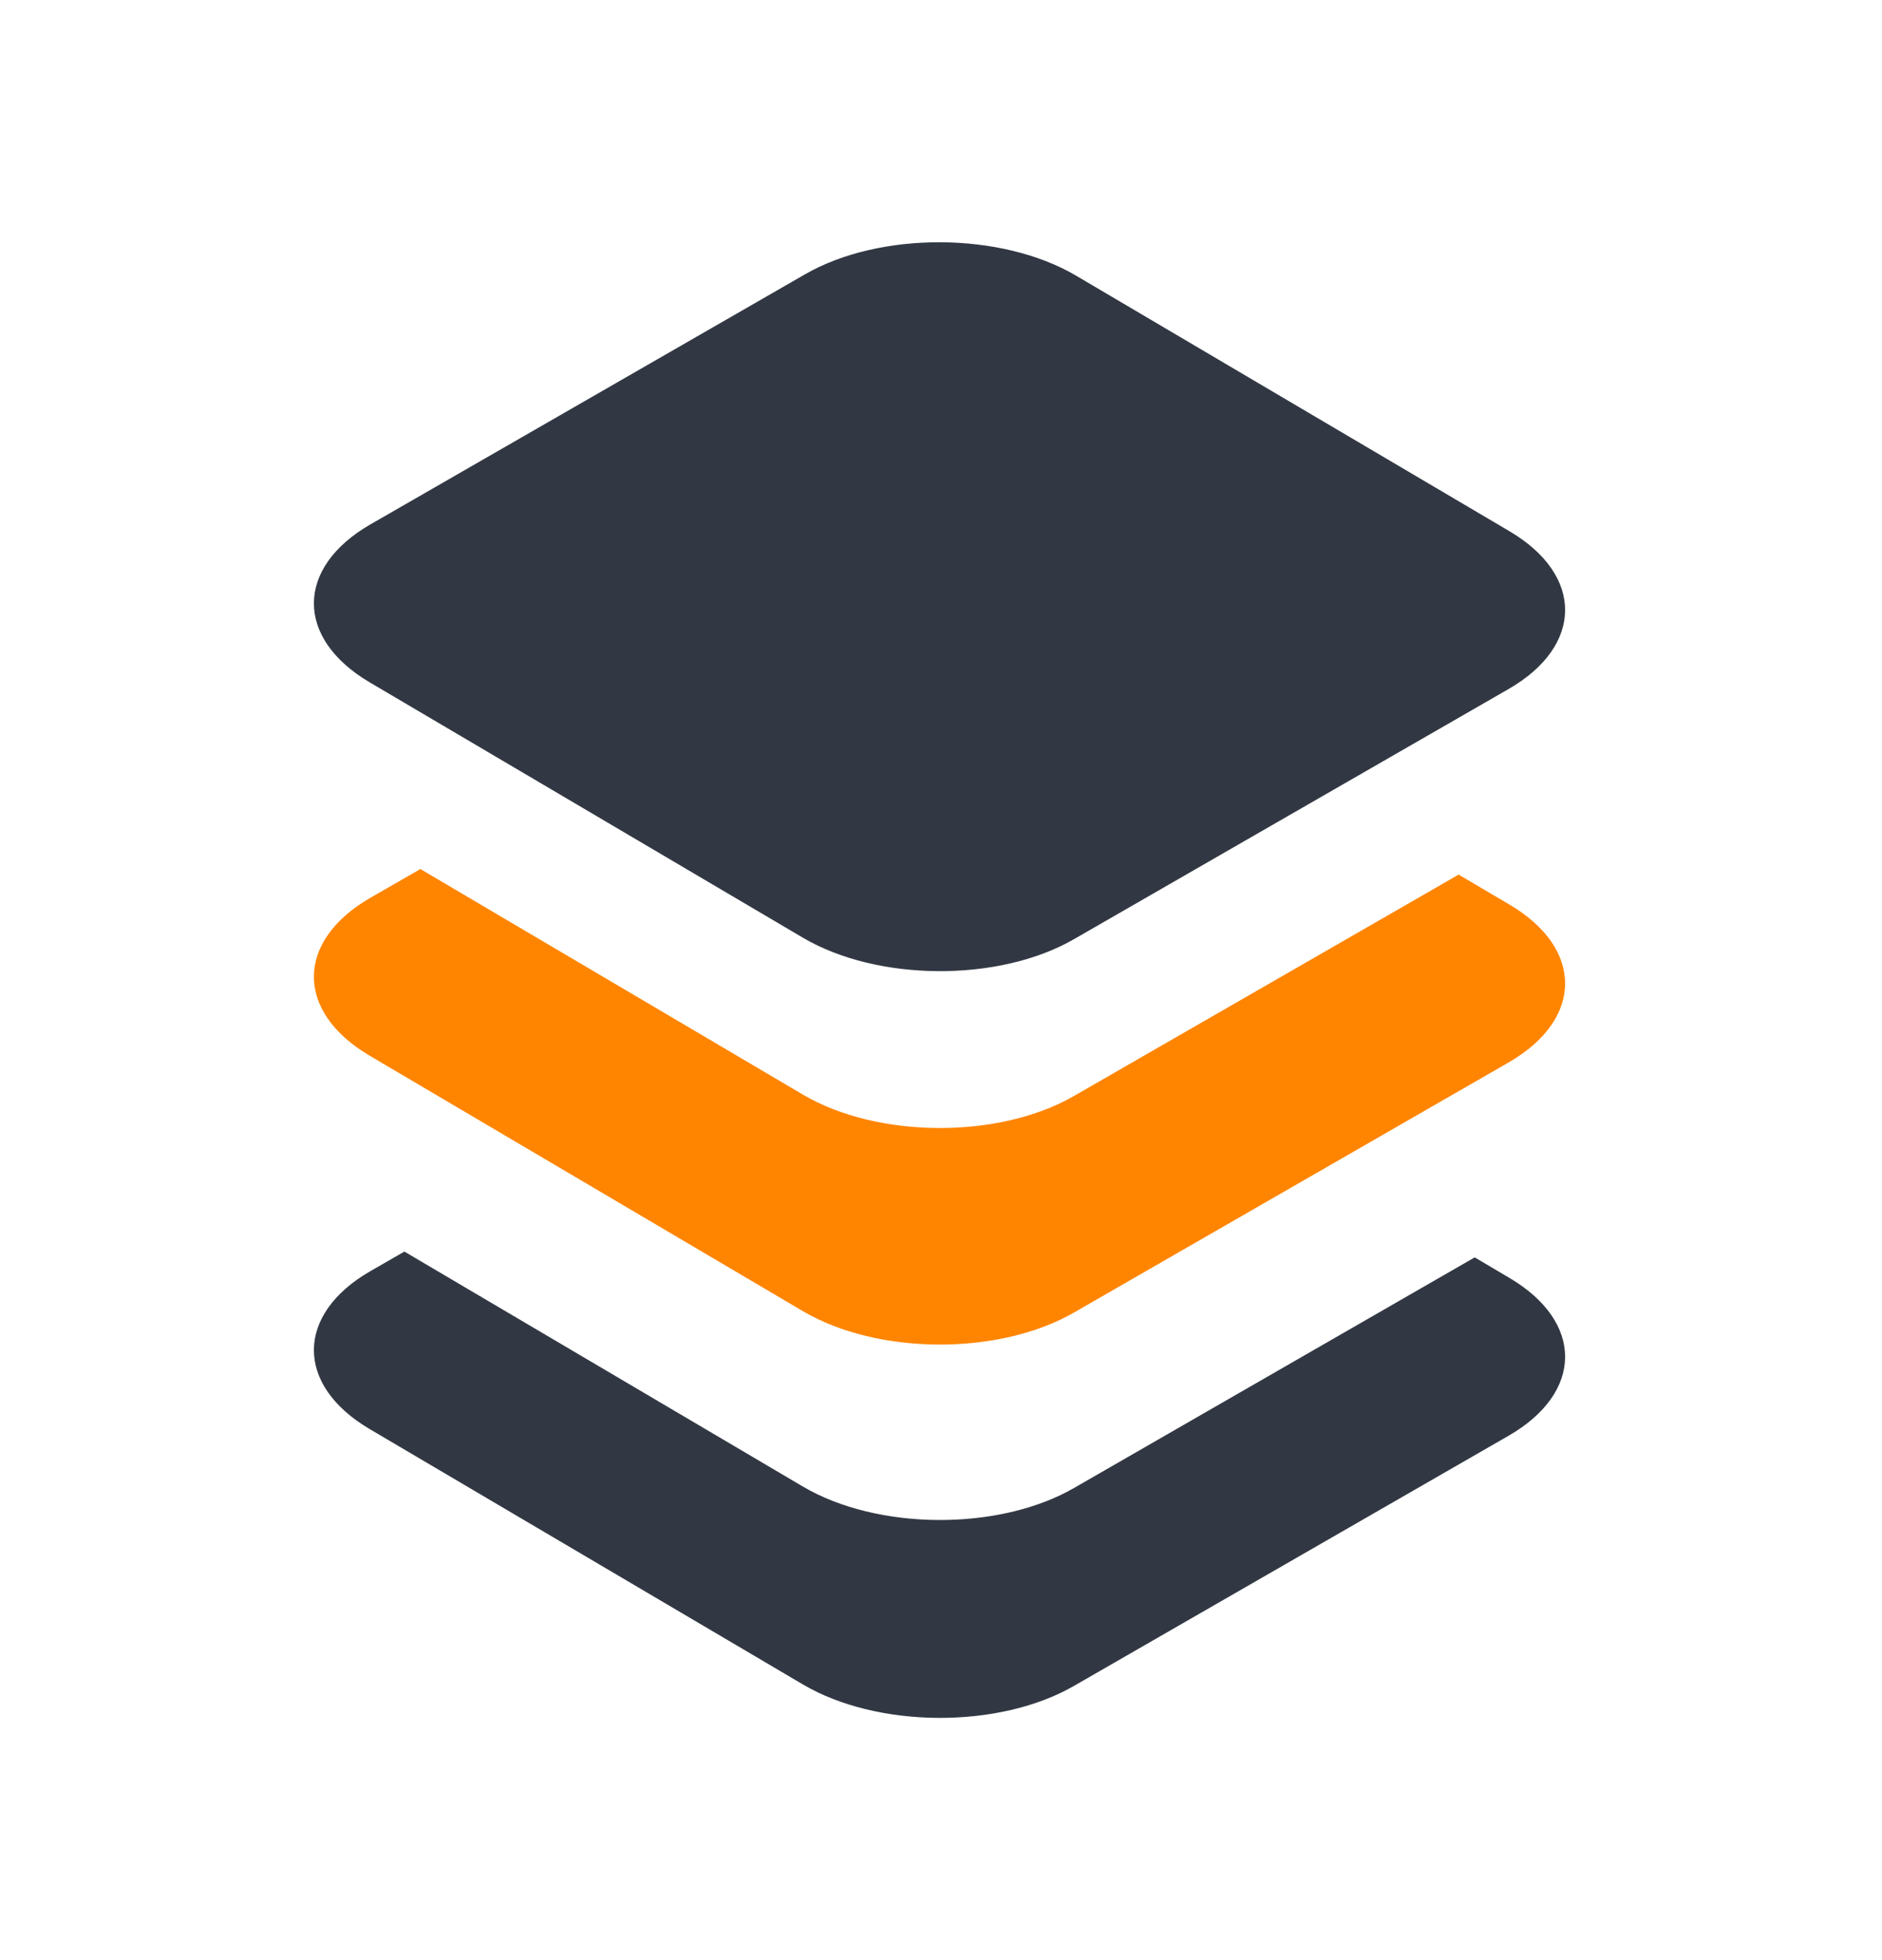
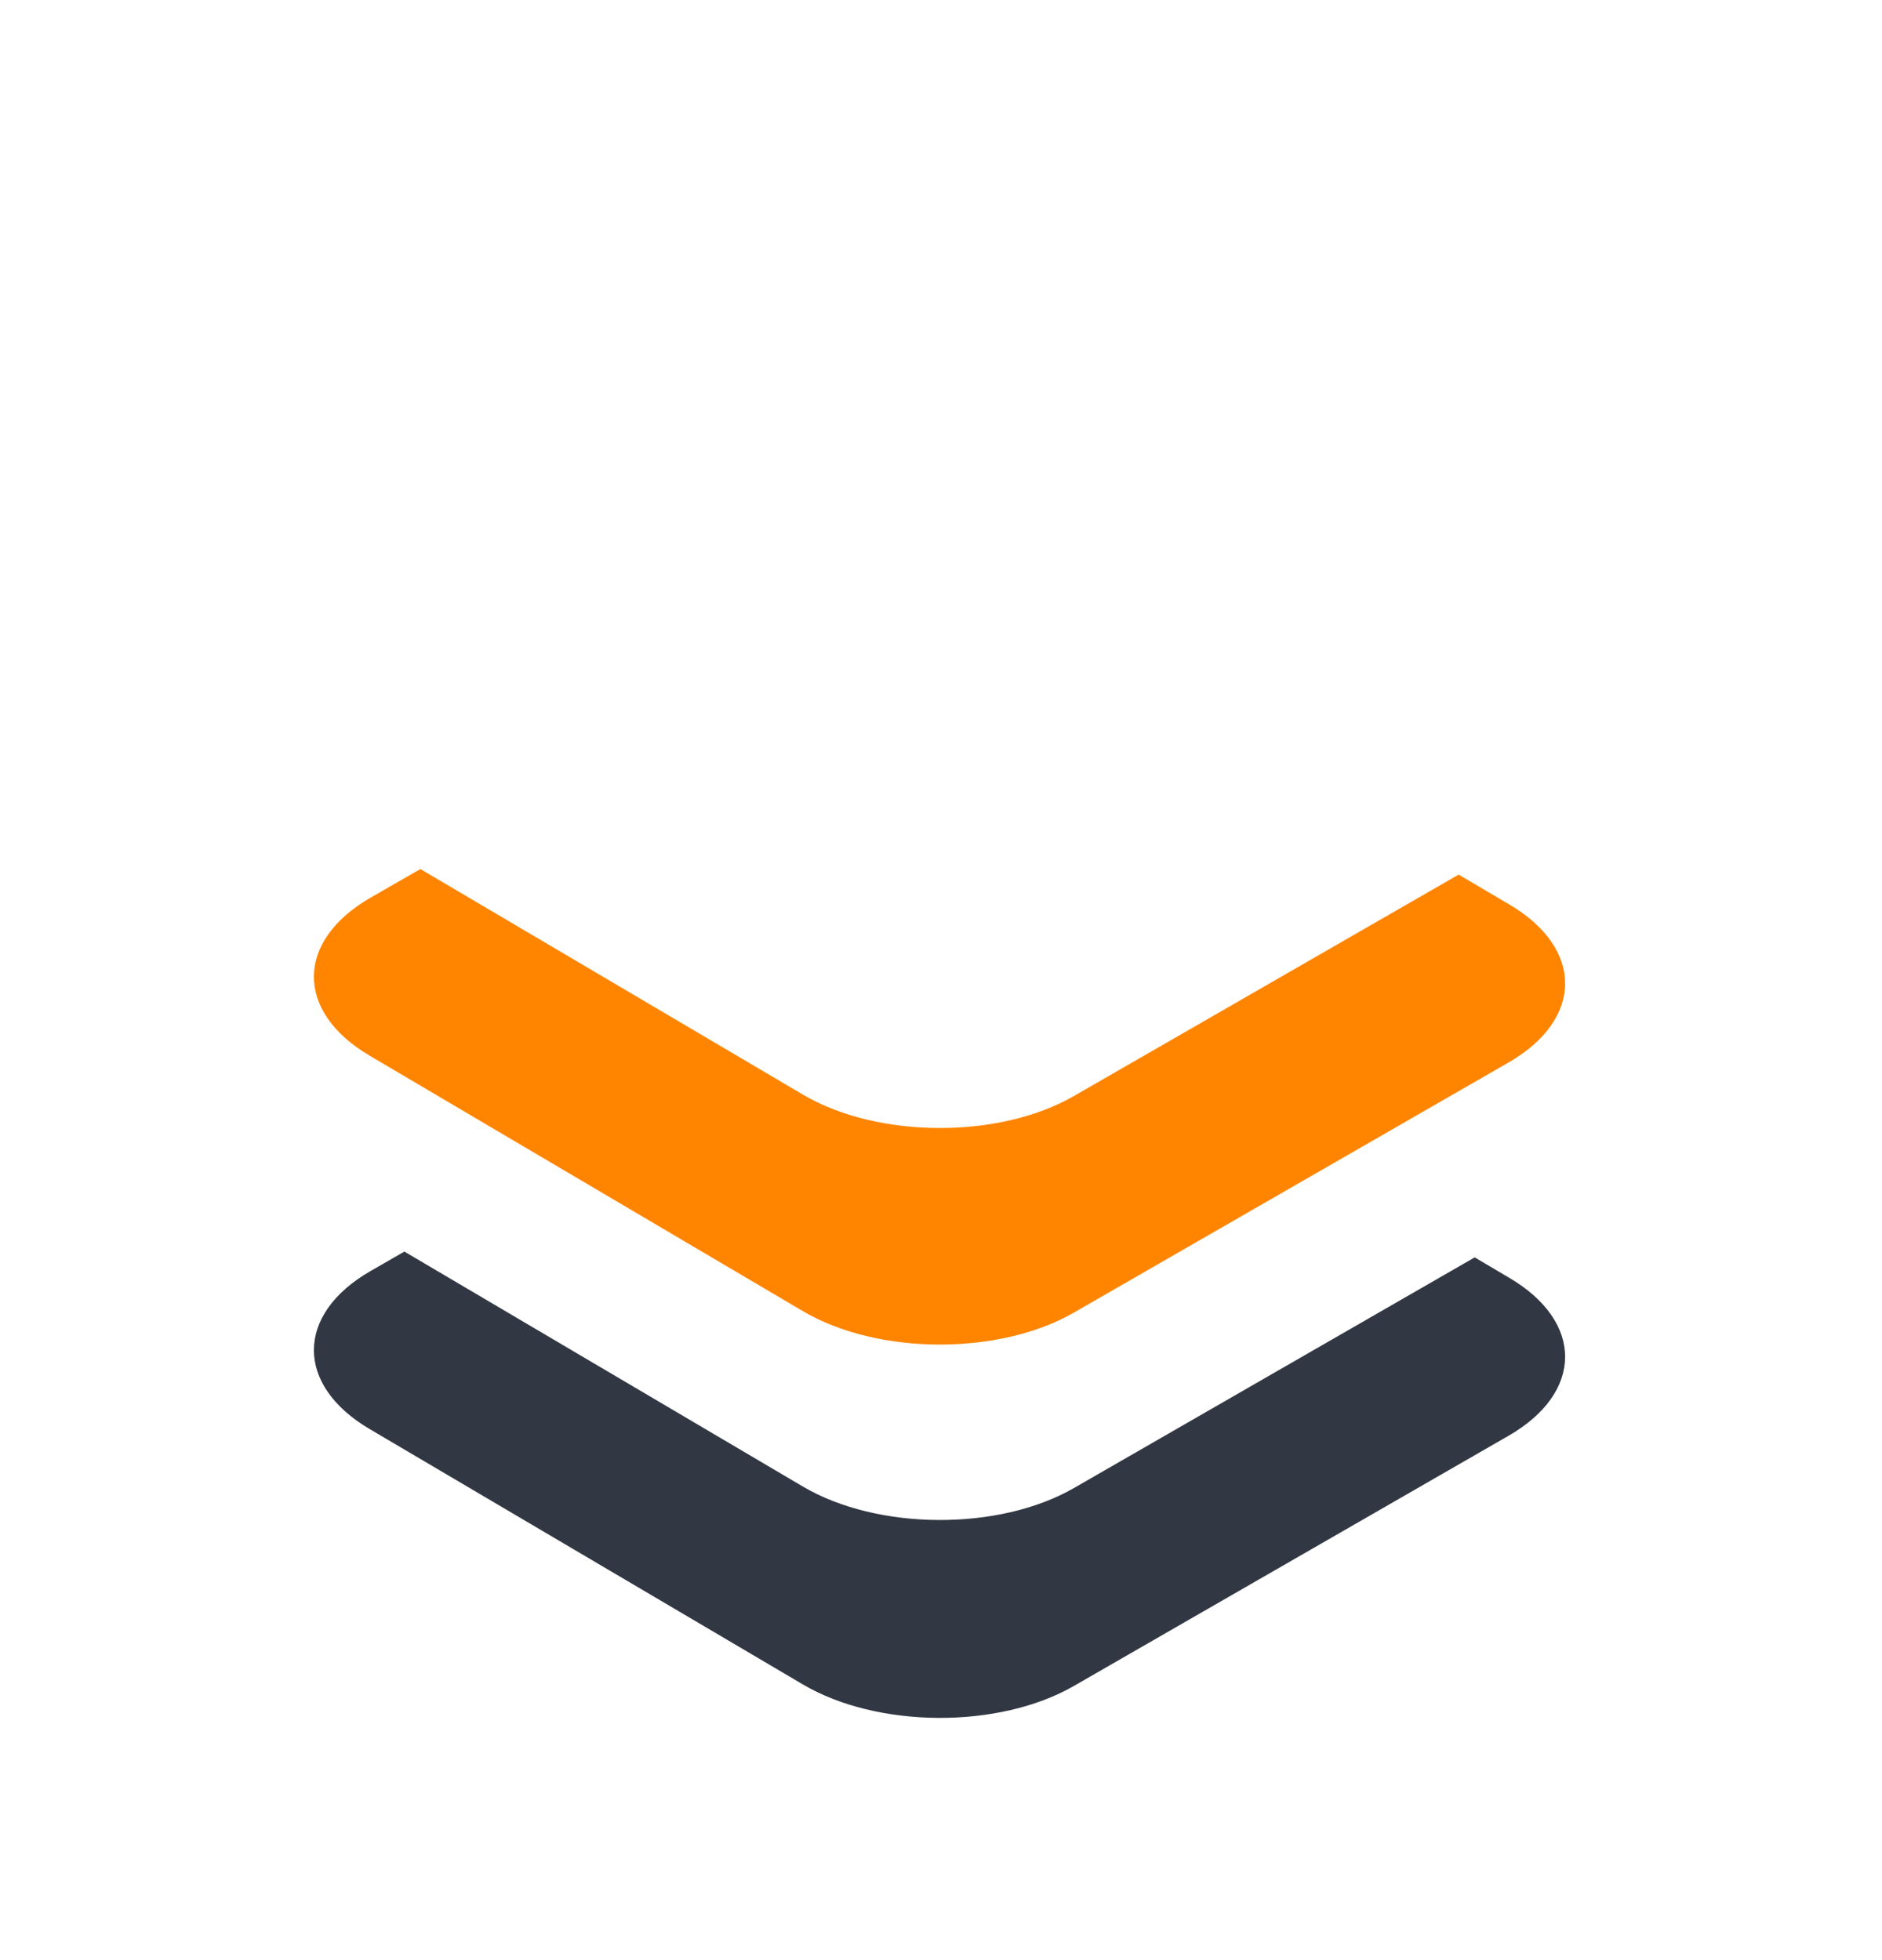
<svg xmlns="http://www.w3.org/2000/svg" width="24" height="25" viewBox="0 0 24 25" fill="none">
-   <path d="M5.157 15.963L4.724 16.212C3.767 16.763 3.762 17.665 4.713 18.226L10.239 21.484C11.191 22.045 12.738 22.054 13.695 21.503L19.238 18.312C20.195 17.761 20.2 16.86 19.249 16.299L18.806 16.037L13.695 18.979C12.738 19.53 11.191 19.521 10.239 18.96L5.157 15.963Z" fill="#323843" />
-   <path d="M10.267 3.498C11.224 2.947 12.771 2.955 13.723 3.516L19.249 6.775C20.2 7.336 20.195 8.237 19.238 8.788L13.695 11.979C12.738 12.53 11.191 12.521 10.239 11.96L4.713 8.702C3.762 8.141 3.767 7.239 4.724 6.688L10.267 3.498Z" fill="#323843" />
+   <path d="M5.157 15.963L4.724 16.212C3.767 16.763 3.762 17.665 4.713 18.226L10.239 21.484C11.191 22.045 12.738 22.054 13.695 21.503L19.238 18.312C20.195 17.761 20.2 16.86 19.249 16.299L18.806 16.037L13.695 18.979C12.738 19.53 11.191 19.521 10.239 18.96Z" fill="#323843" />
  <path d="M5.361 11.084L4.724 11.45C3.767 12.002 3.762 12.903 4.713 13.464L10.239 16.723C11.191 17.284 12.738 17.292 13.695 16.741L19.238 13.551C20.195 13 20.2 12.098 19.249 11.537L18.601 11.155L13.695 13.979C12.738 14.53 11.191 14.522 10.239 13.961L5.361 11.084Z" fill="#FF8500" />
</svg>